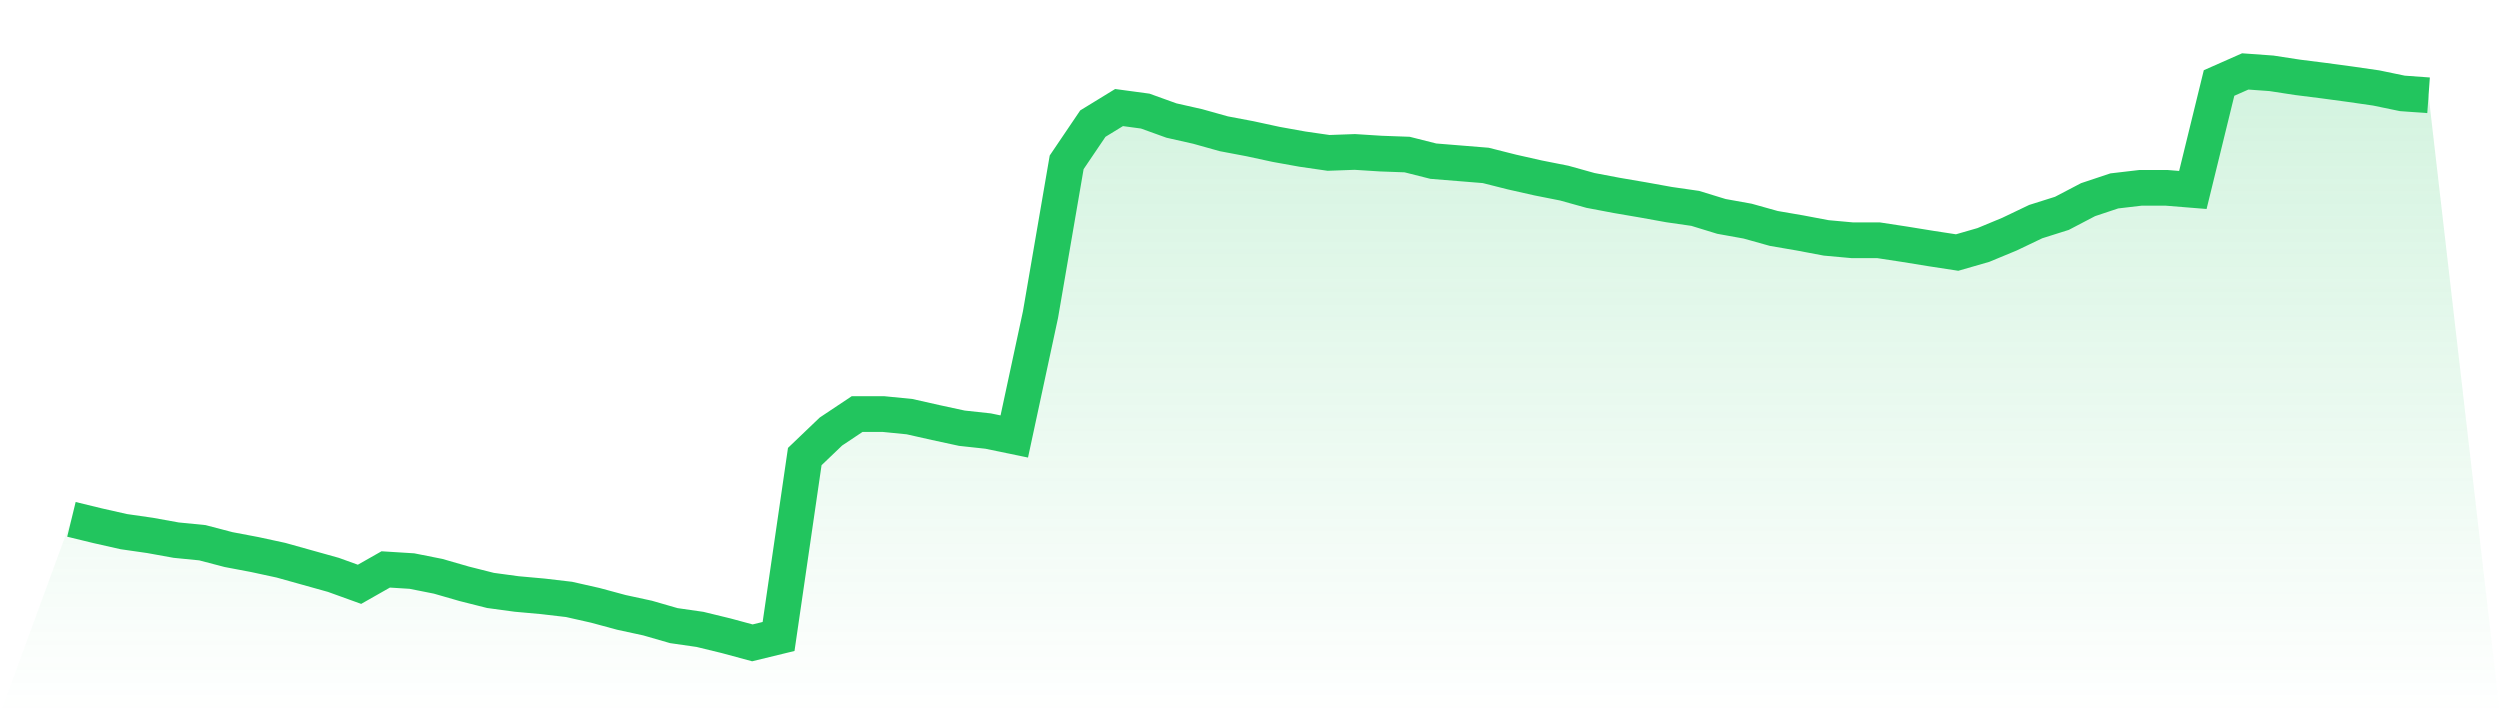
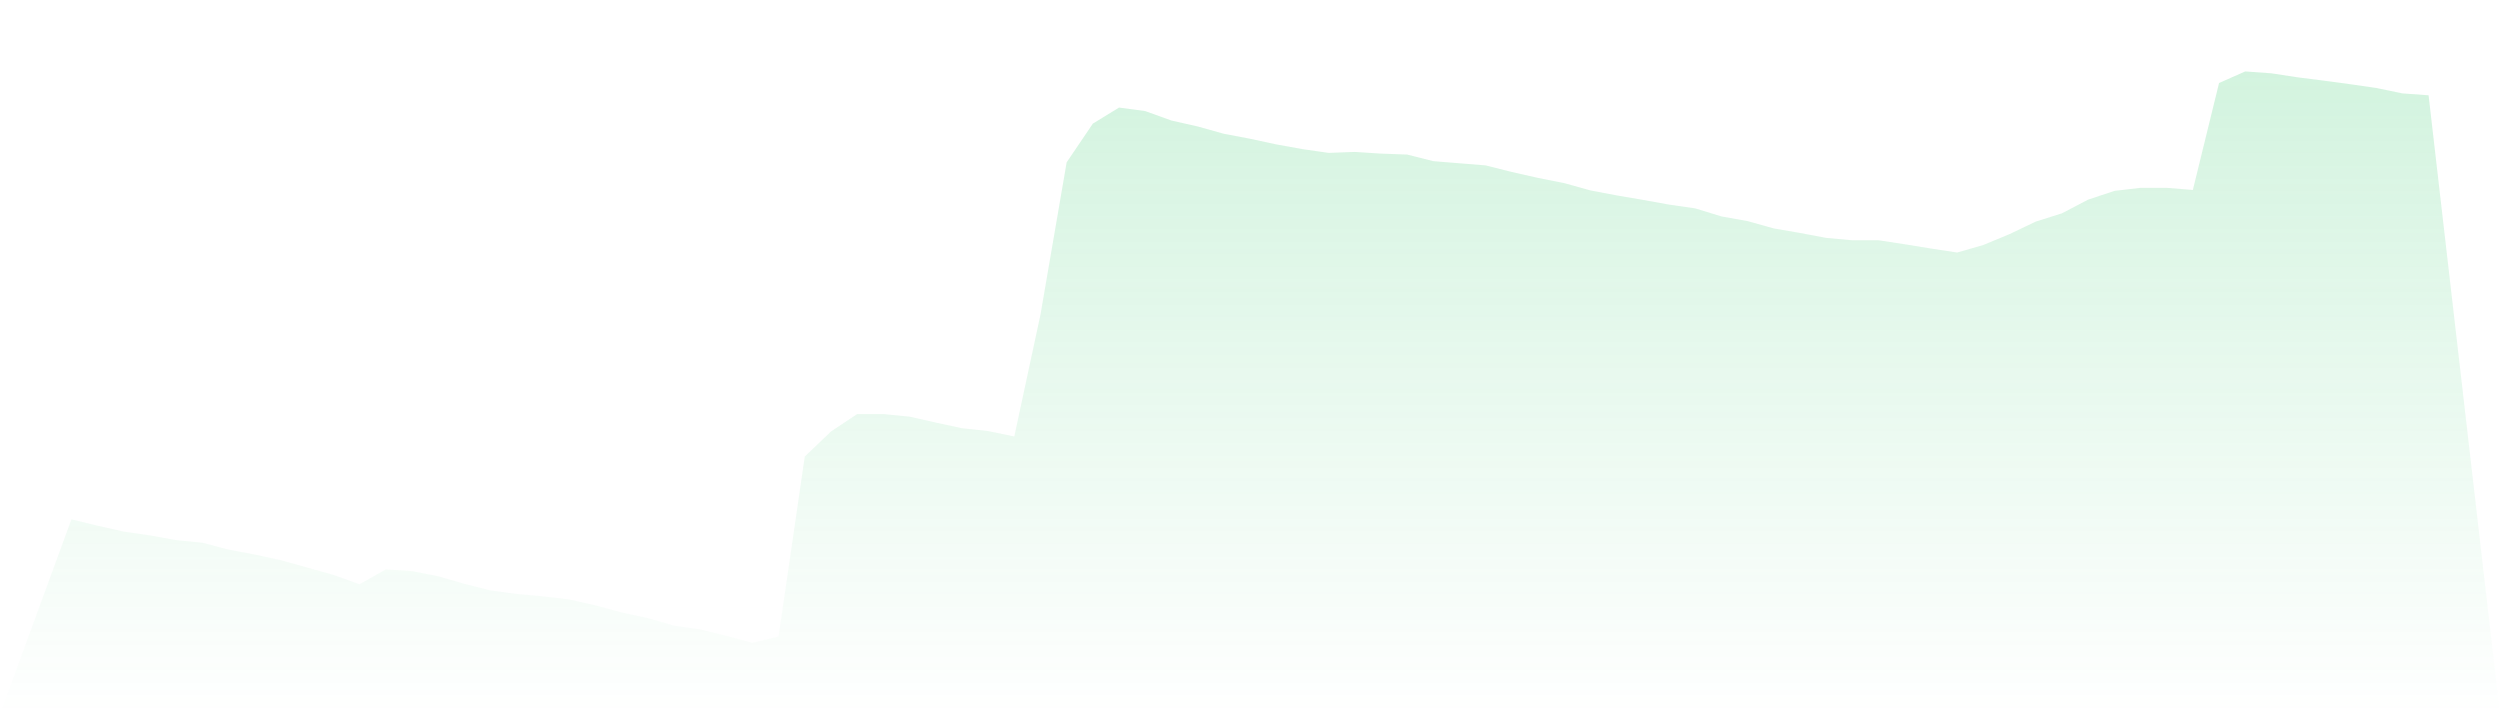
<svg xmlns="http://www.w3.org/2000/svg" viewBox="0 0 140 40">
  <defs>
    <linearGradient id="gradient" x1="0" x2="0" y1="0" y2="1">
      <stop offset="0%" stop-color="#22c55e" stop-opacity="0.2" />
      <stop offset="100%" stop-color="#22c55e" stop-opacity="0" />
    </linearGradient>
  </defs>
  <path d="M4,29.084 L4,29.084 L5.467,29.441 L6.933,29.772 L8.4,29.983 L9.867,30.248 L11.333,30.393 L12.8,30.777 L14.267,31.055 L15.733,31.372 L17.2,31.782 L18.667,32.192 L20.133,32.721 L21.6,31.888 L23.067,31.98 L24.533,32.271 L26,32.694 L27.467,33.064 L28.933,33.263 L30.4,33.395 L31.867,33.567 L33.333,33.898 L34.8,34.294 L36.267,34.612 L37.733,35.035 L39.2,35.246 L40.667,35.603 L42.133,36 L43.6,35.643 L45.067,25.567 L46.533,24.165 L48,23.187 L49.467,23.187 L50.933,23.332 L52.4,23.663 L53.867,23.98 L55.333,24.139 L56.8,24.443 L58.267,17.62 L59.733,9.091 L61.2,6.922 L62.667,6.023 L64.133,6.221 L65.6,6.75 L67.067,7.081 L68.533,7.491 L70,7.769 L71.467,8.086 L72.933,8.35 L74.4,8.562 L75.867,8.509 L77.333,8.602 L78.8,8.655 L80.267,9.025 L81.733,9.144 L83.2,9.263 L84.667,9.633 L86.133,9.964 L87.6,10.255 L89.067,10.664 L90.533,10.942 L92,11.193 L93.467,11.458 L94.933,11.669 L96.4,12.119 L97.867,12.383 L99.333,12.793 L100.8,13.045 L102.267,13.322 L103.733,13.455 L105.2,13.455 L106.667,13.679 L108.133,13.917 L109.6,14.142 L111.067,13.719 L112.533,13.111 L114,12.41 L115.467,11.947 L116.933,11.18 L118.4,10.691 L119.867,10.519 L121.333,10.519 L122.8,10.638 L124.267,4.648 L125.733,4 L127.2,4.106 L128.667,4.331 L130.133,4.516 L131.6,4.714 L133.067,4.926 L134.533,5.23 L136,5.336 L140,40 L0,40 z" fill="url(#gradient)" />
-   <path d="M4,29.084 L4,29.084 L5.467,29.441 L6.933,29.772 L8.4,29.983 L9.867,30.248 L11.333,30.393 L12.8,30.777 L14.267,31.055 L15.733,31.372 L17.2,31.782 L18.667,32.192 L20.133,32.721 L21.6,31.888 L23.067,31.98 L24.533,32.271 L26,32.694 L27.467,33.064 L28.933,33.263 L30.4,33.395 L31.867,33.567 L33.333,33.898 L34.8,34.294 L36.267,34.612 L37.733,35.035 L39.2,35.246 L40.667,35.603 L42.133,36 L43.6,35.643 L45.067,25.567 L46.533,24.165 L48,23.187 L49.467,23.187 L50.933,23.332 L52.4,23.663 L53.867,23.98 L55.333,24.139 L56.8,24.443 L58.267,17.62 L59.733,9.091 L61.2,6.922 L62.667,6.023 L64.133,6.221 L65.6,6.75 L67.067,7.081 L68.533,7.491 L70,7.769 L71.467,8.086 L72.933,8.35 L74.4,8.562 L75.867,8.509 L77.333,8.602 L78.8,8.655 L80.267,9.025 L81.733,9.144 L83.2,9.263 L84.667,9.633 L86.133,9.964 L87.6,10.255 L89.067,10.664 L90.533,10.942 L92,11.193 L93.467,11.458 L94.933,11.669 L96.4,12.119 L97.867,12.383 L99.333,12.793 L100.8,13.045 L102.267,13.322 L103.733,13.455 L105.2,13.455 L106.667,13.679 L108.133,13.917 L109.6,14.142 L111.067,13.719 L112.533,13.111 L114,12.41 L115.467,11.947 L116.933,11.18 L118.4,10.691 L119.867,10.519 L121.333,10.519 L122.8,10.638 L124.267,4.648 L125.733,4 L127.2,4.106 L128.667,4.331 L130.133,4.516 L131.6,4.714 L133.067,4.926 L134.533,5.23 L136,5.336" fill="none" stroke="#22c55e" stroke-width="2" />
</svg>